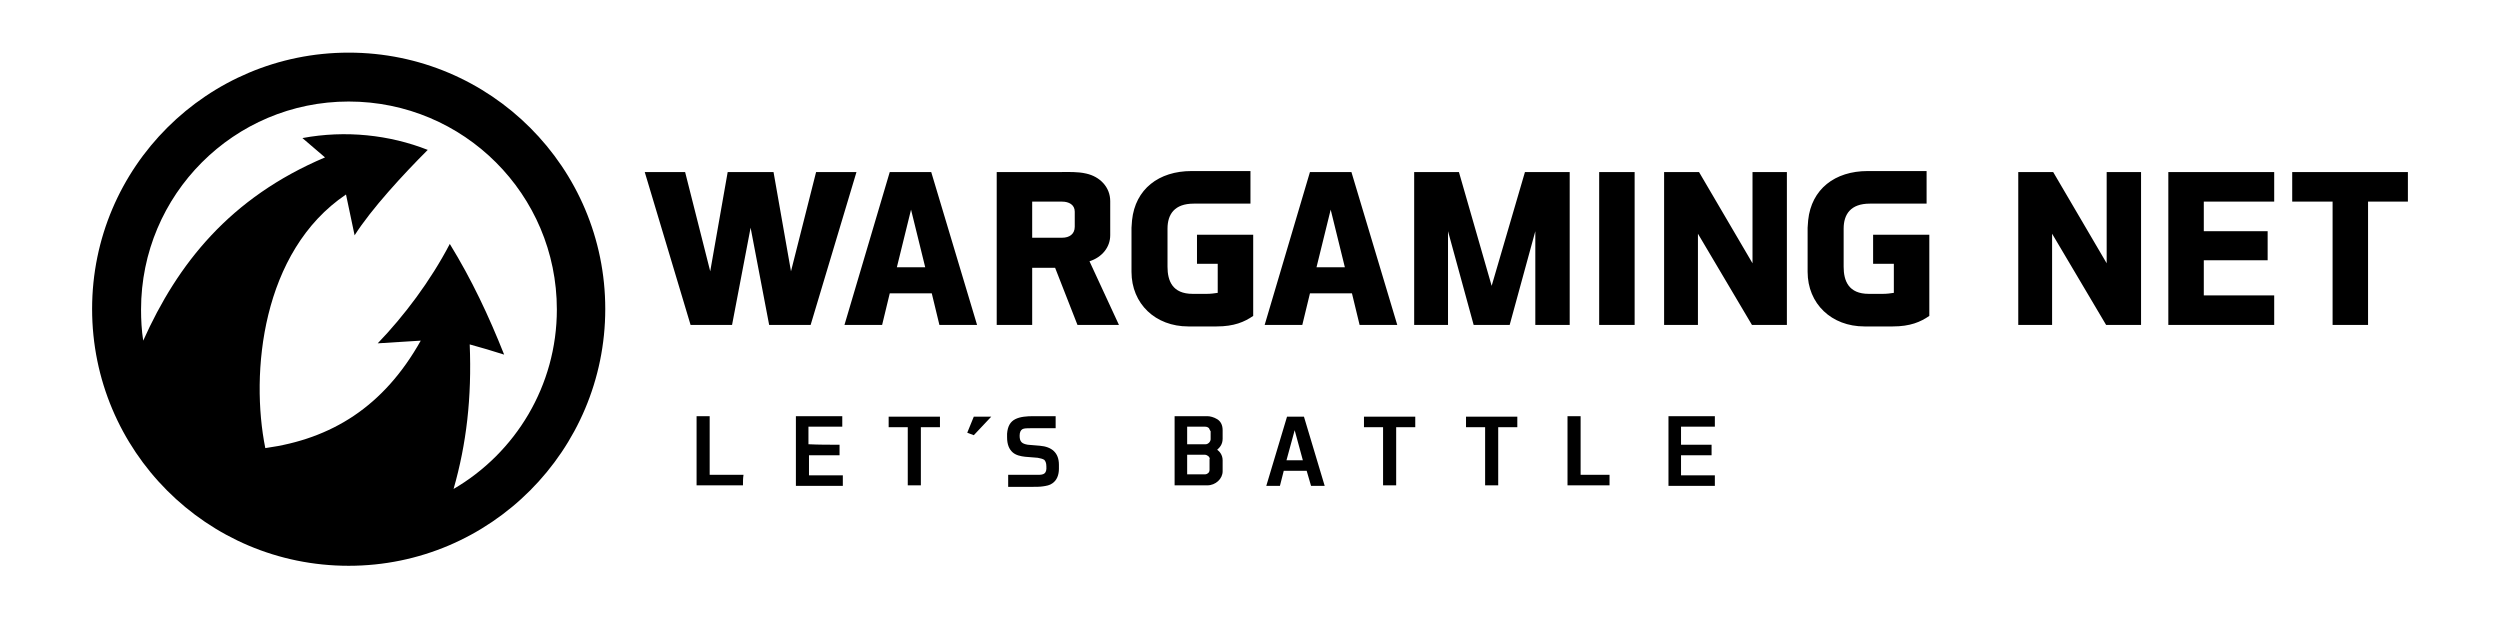
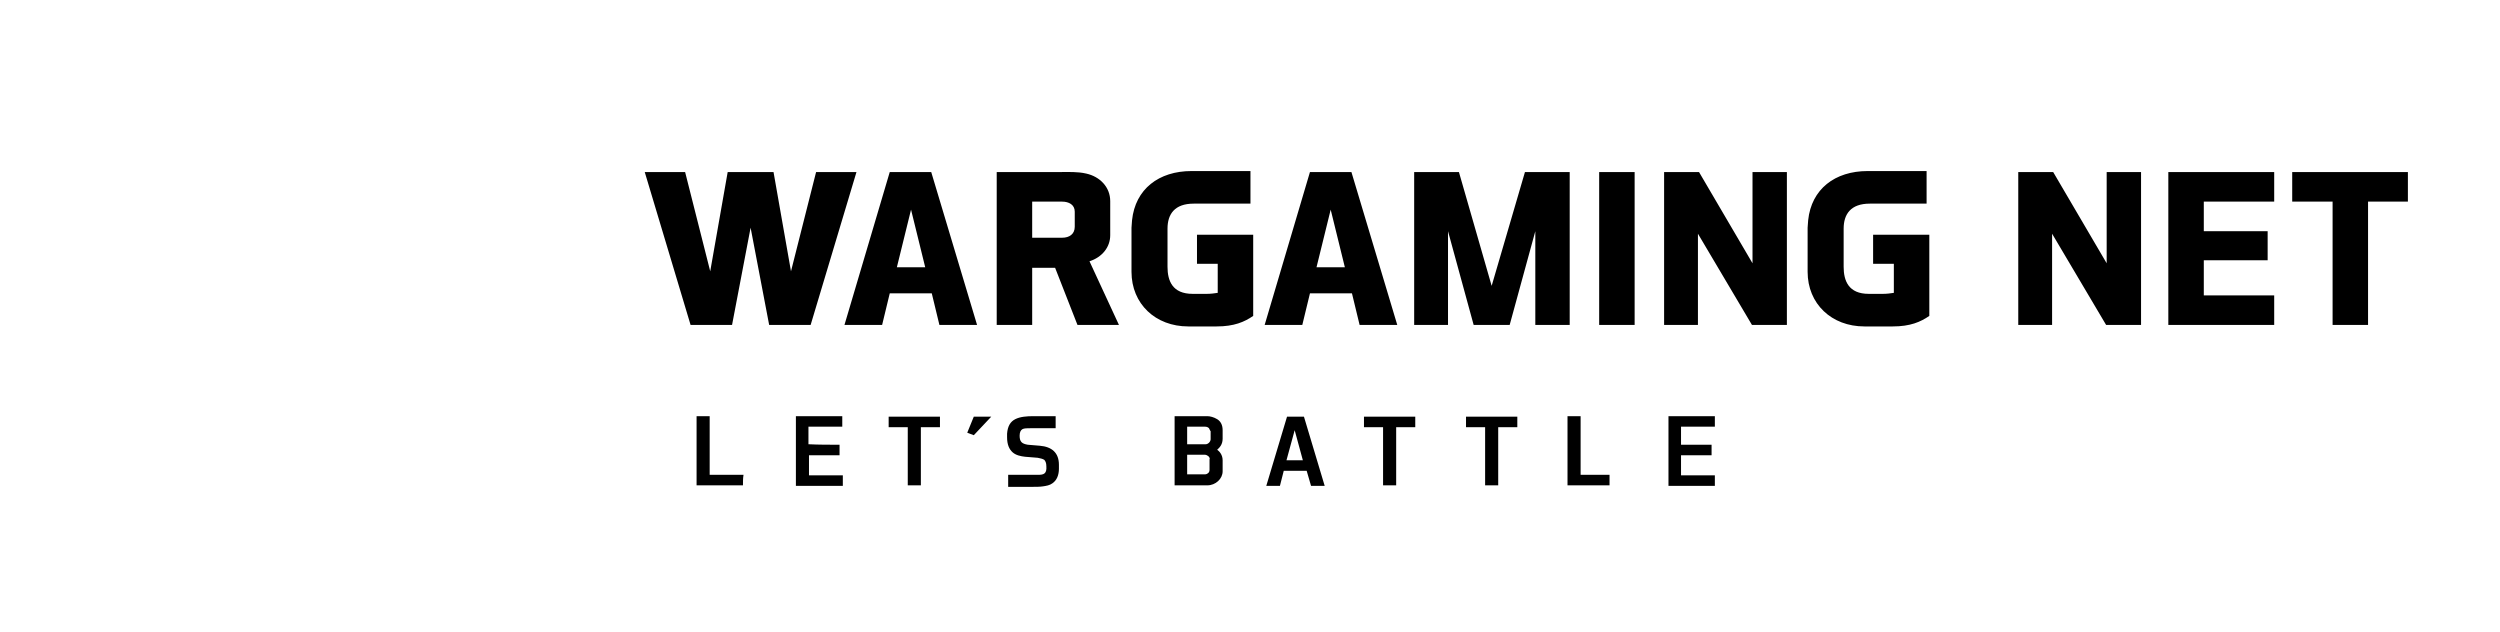
<svg xmlns="http://www.w3.org/2000/svg" width="190" height="48" viewBox="0 0 190 48" fill="none">
-   <path fill-rule="evenodd" clip-rule="evenodd" d="M26.5 4C37.292 4 46 12.739 46 23.48C46 34.22 37.292 43 26.5 43C15.707 43 7 34.261 7 23.48C7 12.698 15.748 4 26.5 4ZM26.5 7.716C35.248 7.716 42.321 14.781 42.321 23.52C42.321 29.319 39.173 34.424 34.472 37.16C35.453 33.73 35.862 30.218 35.698 26.175C36.72 26.461 37.292 26.624 38.315 26.951C37.129 23.97 35.862 21.274 34.185 18.538C32.714 21.356 30.711 24.011 28.707 26.093L31.978 25.889C29.157 30.912 25.192 33.362 20.163 34.056C19.019 28.38 19.877 19.11 26.296 14.781L26.95 17.885C28.217 15.884 30.67 13.229 32.509 11.392C29.607 10.248 26.255 9.881 22.984 10.493C23.516 10.942 24.17 11.514 24.701 11.963C17.465 15.026 13.5 20.049 10.884 25.889C10.761 25.113 10.72 24.296 10.72 23.52C10.72 14.781 17.793 7.716 26.5 7.716Z" fill="black" />
  <path d="M63.806 33.8V34.6H61.483V36.124H64.055V36.924H60.488V31.629H64.013V32.429H61.442V33.762C62.23 33.8 63.018 33.8 63.806 33.8ZM56.465 36.886H52.94V31.629H53.935V36.086H56.507C56.465 36.352 56.465 36.619 56.465 36.886ZM75.335 31.667L74.008 33.076C73.843 33 73.677 32.962 73.511 32.886L74.008 31.667H75.335ZM77.7 32.619C77.575 32.695 77.492 32.848 77.492 33.114C77.492 33.571 77.658 33.724 78.114 33.8L79.027 33.876C79.939 33.952 80.478 34.41 80.478 35.324V35.629C80.478 35.857 80.437 36.086 80.354 36.276C80.271 36.467 80.146 36.619 79.981 36.733C79.773 36.886 79.524 36.924 79.275 36.962C79.027 37 78.736 37 78.487 37H76.621V36.086H78.902C79.317 36.086 79.566 36.01 79.524 35.438C79.524 35.171 79.441 35.019 79.358 34.943C79.234 34.867 79.068 34.829 78.861 34.791L77.907 34.714C77.575 34.676 77.202 34.6 76.953 34.371C76.704 34.143 76.538 33.8 76.538 33.229V32.962C76.58 32.391 76.787 32.048 77.16 31.857C77.534 31.667 78.031 31.629 78.529 31.629H80.229V32.543H78.404C78.073 32.543 77.824 32.543 77.7 32.619ZM89.27 36.886V31.629H91.759C91.966 31.629 92.257 31.705 92.505 31.857C92.754 32.01 92.92 32.276 92.92 32.695V33.343C92.92 33.8 92.671 34.029 92.505 34.181C92.671 34.295 92.92 34.562 92.92 34.981V35.819C92.92 36.391 92.381 36.886 91.759 36.886H89.27ZM91.842 34.676C91.8 34.638 91.676 34.562 91.593 34.562H90.224V36.048H91.593C91.676 36.048 91.759 36.01 91.842 35.933C91.883 35.895 91.925 35.819 91.925 35.705V34.905C91.966 34.867 91.925 34.752 91.842 34.676ZM91.883 32.543C91.8 32.467 91.717 32.429 91.593 32.429H90.224V33.762H91.635C91.717 33.762 91.8 33.724 91.883 33.648C91.966 33.571 92.008 33.457 92.008 33.381V32.771C91.966 32.733 91.925 32.619 91.883 32.543ZM127.758 33.8H130.08V34.6H127.758V36.124H130.329V36.924H126.804V31.629H130.329V32.429H127.758V33.8ZM122.325 36.886H119.131V31.629H120.127V36.086H122.325V36.886ZM115.316 32.467H113.864V36.886H112.869V32.467H111.417V31.667H115.316V32.467ZM107.56 32.467H106.109V36.886H105.113V32.467H103.662V31.667H107.56V32.467ZM97.565 35.781L97.275 36.924H96.238L97.814 31.667H99.1L100.676 36.924H99.639L99.307 35.781H97.565ZM97.772 34.981H99.017L98.395 32.695L97.772 34.981ZM71.437 32.467H69.986V36.886H68.99V32.467H67.538V31.667H71.437V32.467ZM61.608 24.695L65.092 13.076H62.023L60.115 20.619L58.788 13.076H55.304L53.977 20.619L52.069 13.076H49L52.484 24.695H55.636L57.046 17.305L58.456 24.695H61.608ZM67.041 24.695L67.621 22.295H70.815L71.395 24.695H74.257L70.773 13.076H67.621L64.179 24.695H67.041ZM69.239 15.933L70.317 20.314H68.161L69.239 15.933ZM78.446 20.352H80.188L81.888 24.695H85.04L82.801 19.857C83.755 19.552 84.377 18.791 84.377 17.876V15.286C84.377 14.219 83.589 13.419 82.552 13.191C81.888 13.038 81.225 13.076 80.52 13.076H75.75V24.695H78.446V20.352ZM78.446 15.324H80.727C81.225 15.324 81.681 15.552 81.681 16.086V17.229C81.681 17.8 81.266 18.067 80.727 18.067H78.446V15.324ZM92.464 24.809C93.791 24.809 94.579 24.467 95.243 24.009V17.838H90.971V20.048H92.547V22.257C92.298 22.295 92.008 22.333 91.717 22.333H90.639C89.105 22.333 88.731 21.343 88.731 20.276V17.381C88.731 16.276 89.27 15.476 90.722 15.476H95.035V13H90.556C88.068 13 86.284 14.371 86.036 16.733C86.036 16.924 85.994 17.114 85.994 17.305V20.657C85.994 23.095 87.819 24.809 90.307 24.809H92.464ZM98.975 24.695L99.556 22.295H102.749L103.33 24.695H106.192L102.708 13.076H99.556L96.114 24.695H98.975ZM101.132 15.933L102.21 20.314H100.054L101.132 15.933ZM119.297 24.695V13.076H115.896L113.366 21.724L110.878 13.076H107.477V24.695H110.049V17.571L111.998 24.695H114.735L116.684 17.571V24.695H119.297ZM121.537 13.076V24.695H124.232V13.076H121.537ZM133.191 13.076V20.009L129.126 13.076H126.472V24.695H129.043V17.762L133.149 24.695H135.803V13.076H133.191ZM160.107 13.076V20.009L156.042 13.076H153.388V24.695H155.959V17.762L160.065 24.695H162.72V13.076H160.107ZM167.489 15.324H172.839V13.076H164.793V24.695H172.839V22.448H167.489V19.781H172.341V17.571H167.489V15.324ZM174.208 13.076V15.324H177.277V24.695H179.972V15.324H183V13.076H174.208ZM143.849 24.809C145.176 24.809 145.964 24.467 146.628 24.009V17.838H142.356V20.048H143.932V22.257C143.683 22.295 143.393 22.333 143.103 22.333H142.024C140.49 22.333 140.117 21.343 140.117 20.276V17.381C140.117 16.276 140.656 15.476 142.107 15.476H146.421V13H141.942C139.453 13 137.67 14.371 137.421 16.733C137.421 16.924 137.379 17.114 137.379 17.305V20.657C137.379 23.095 139.204 24.809 141.693 24.809H143.849Z" fill="black" />
</svg>